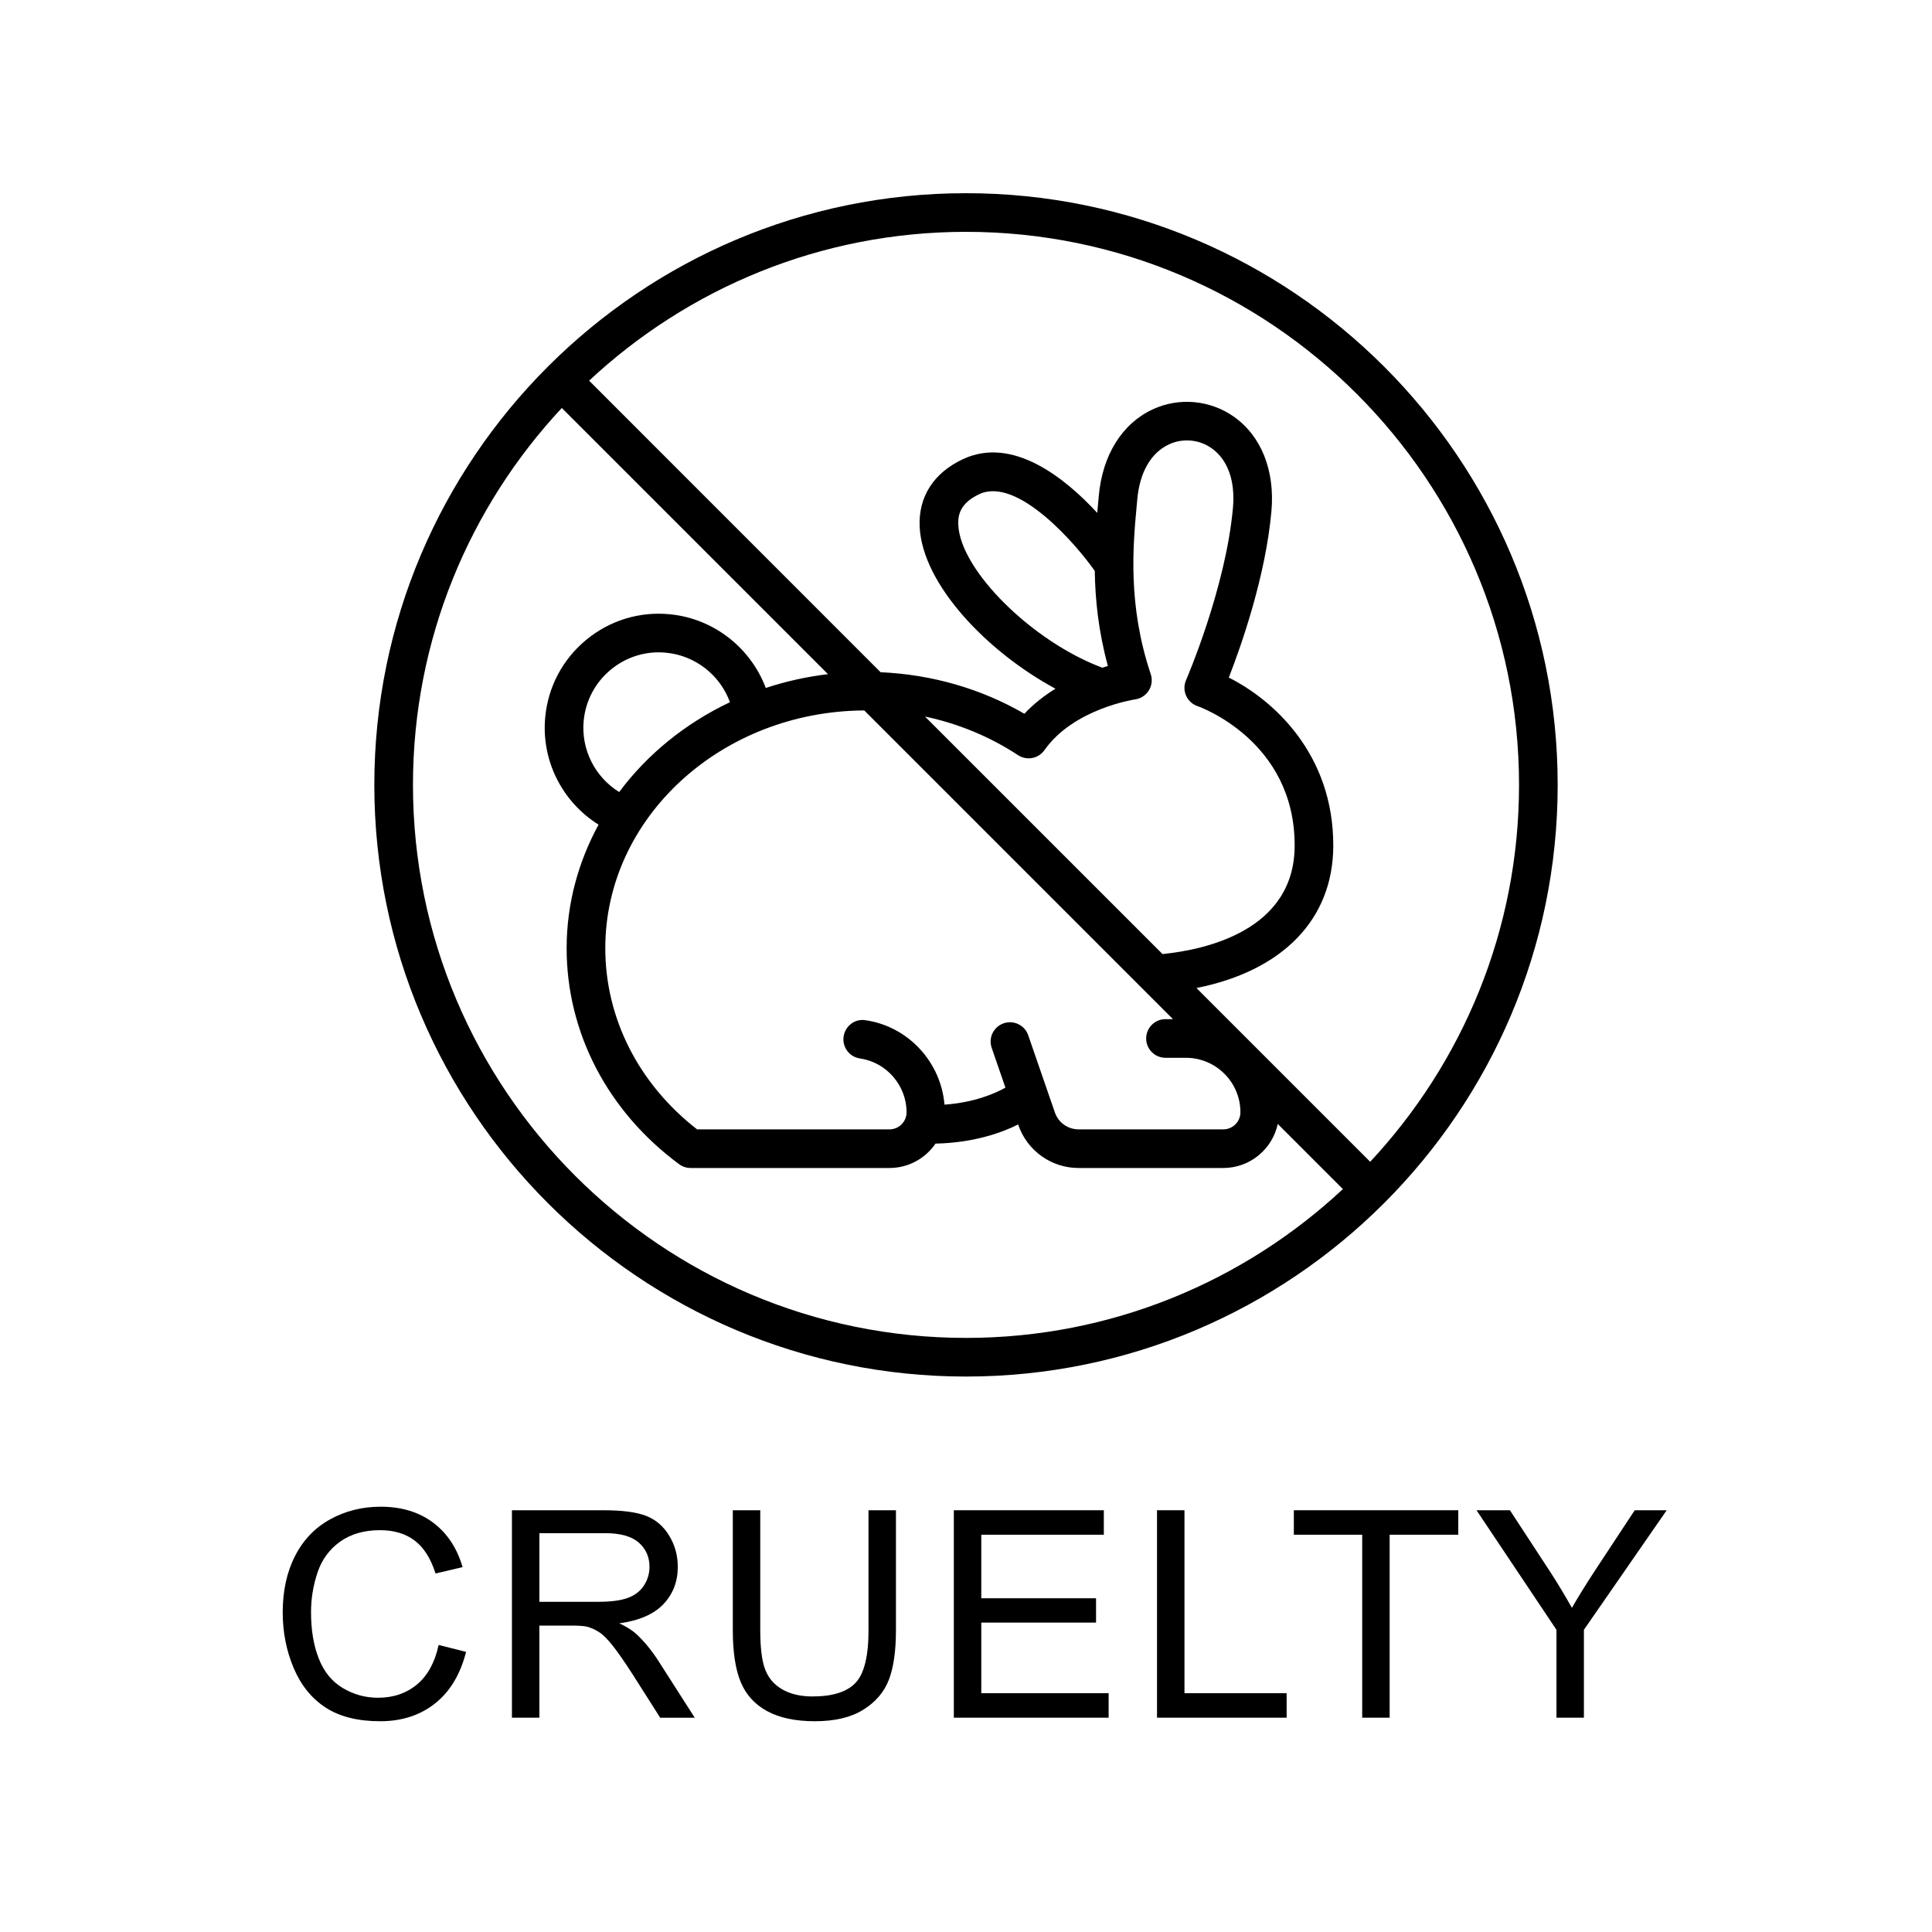
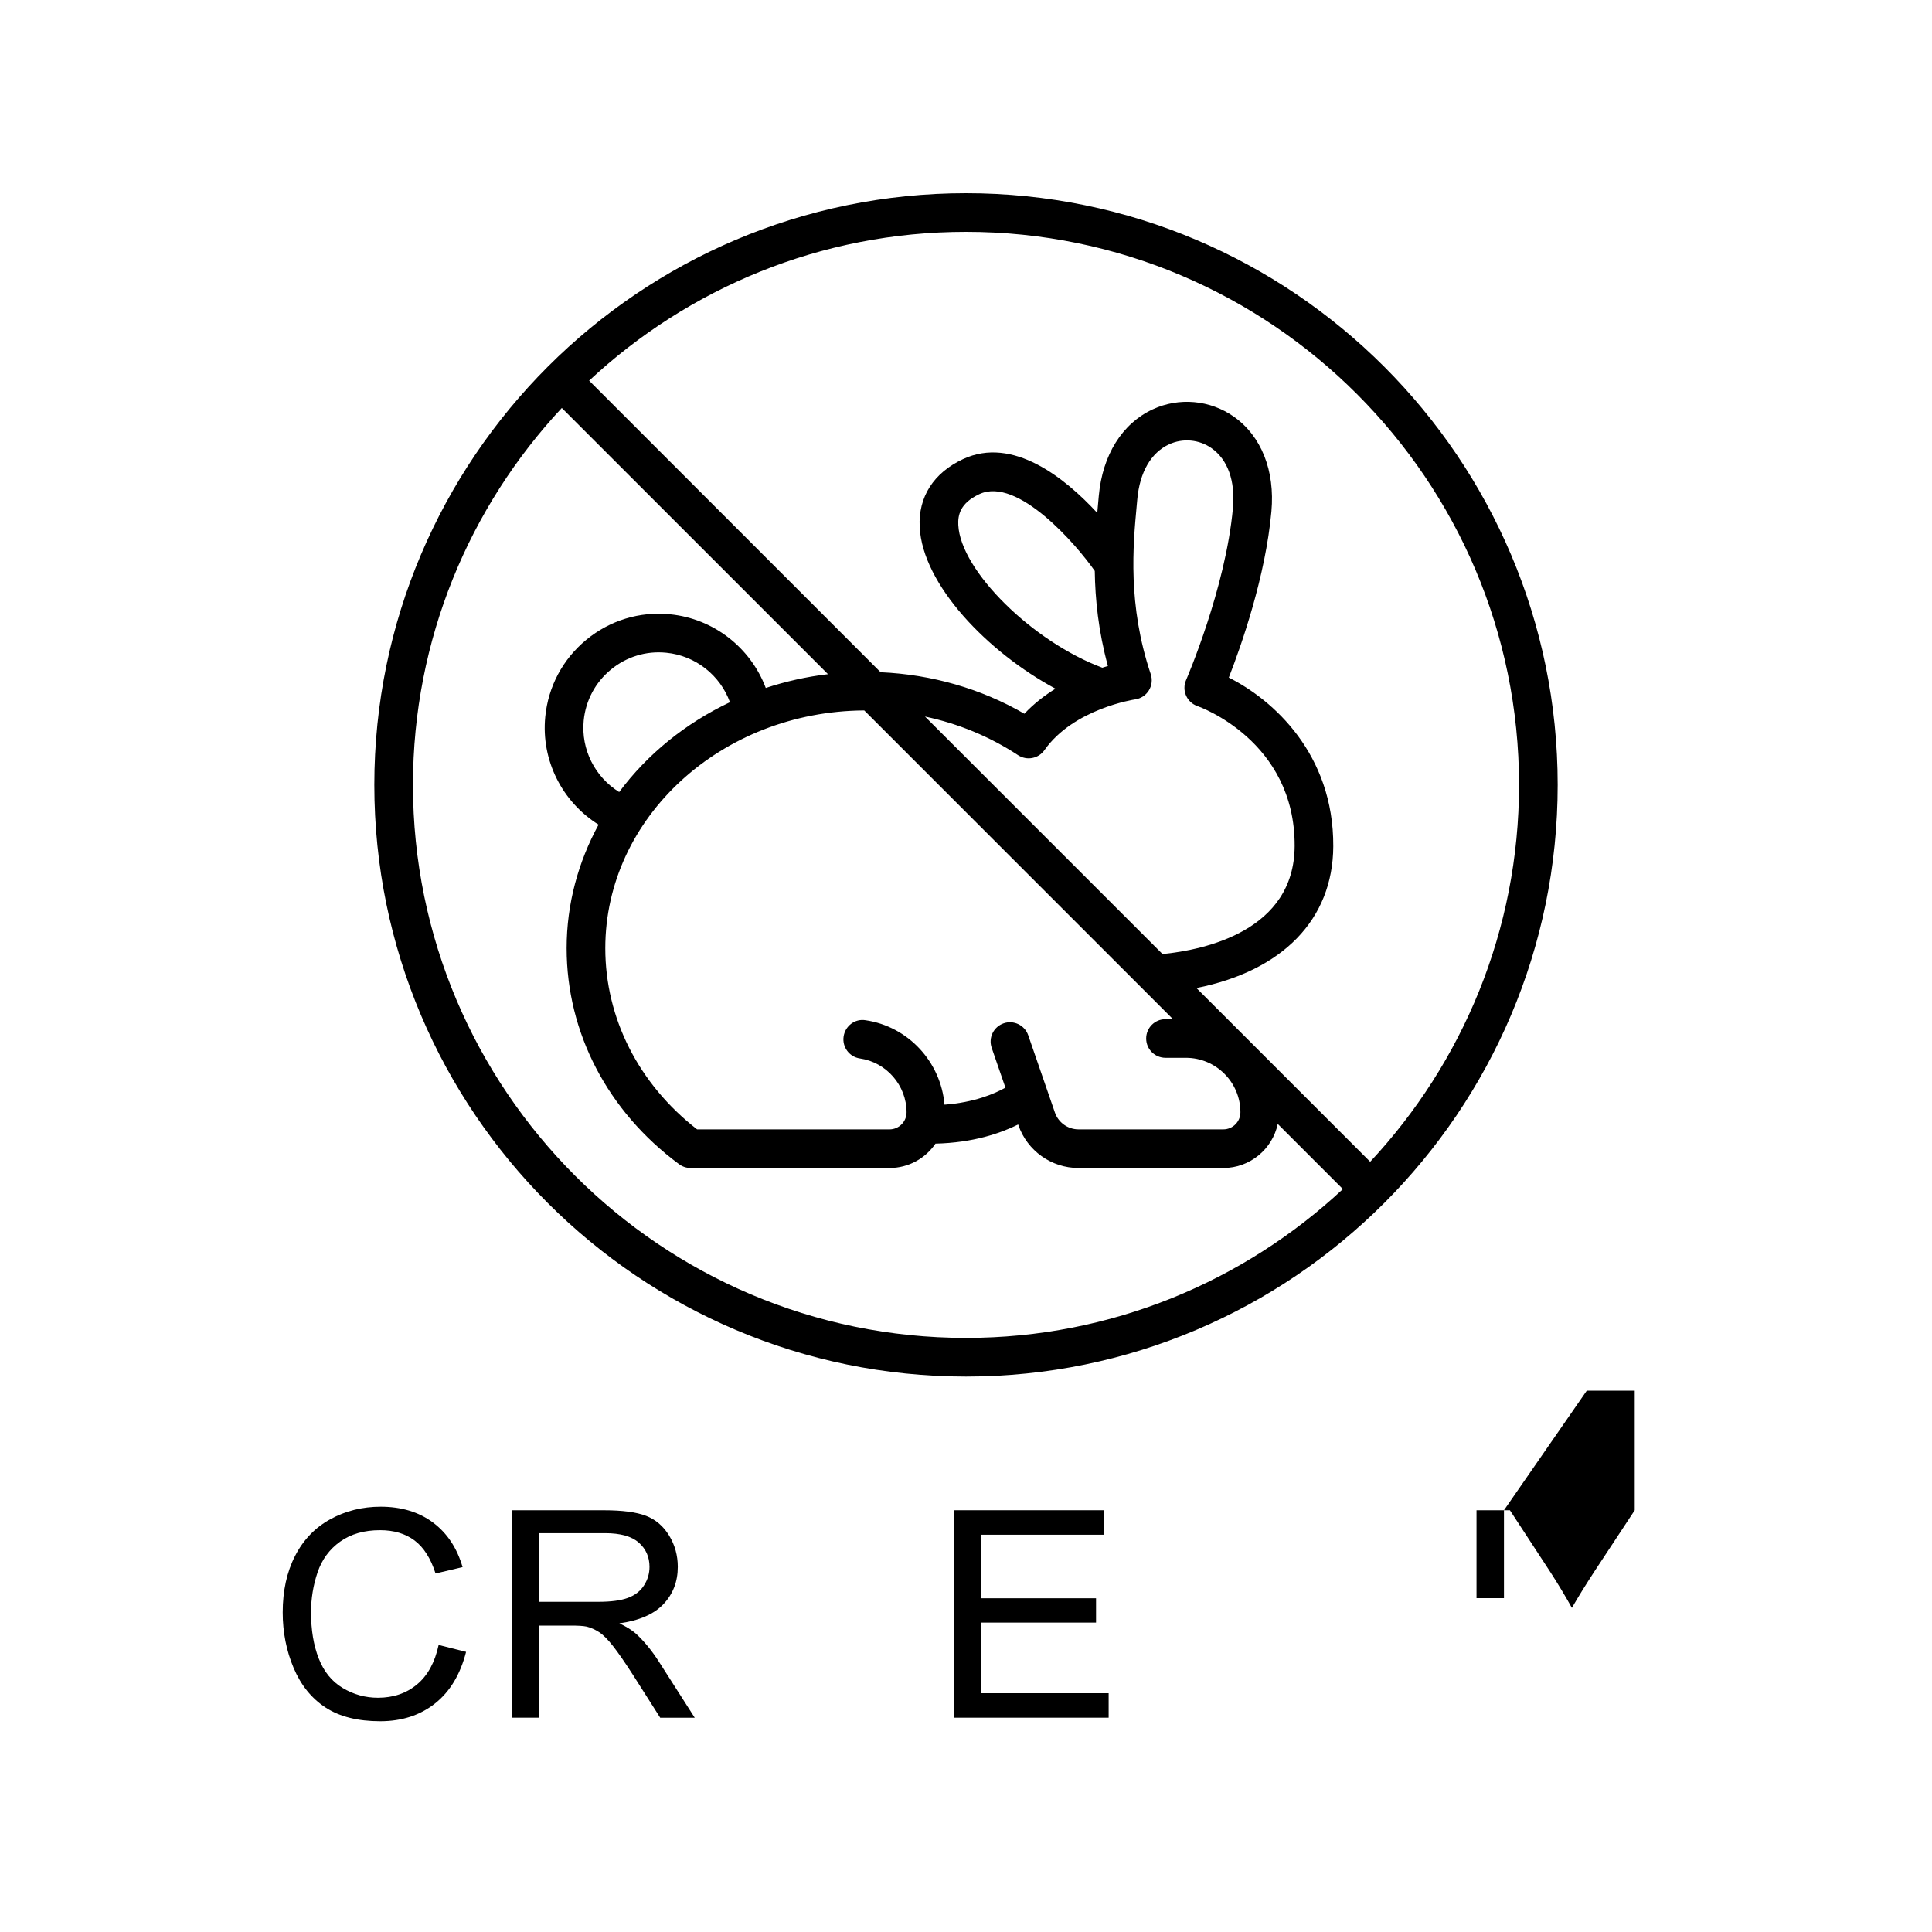
<svg xmlns="http://www.w3.org/2000/svg" xml:space="preserve" style="enable-background:new 0 0 100 100;" viewBox="0 0 100 100" y="0px" x="0px" id="Layer_1" version="1.1">
  <g>
    <path d="M21.584,87.187c-0.552,0.459-1.226,0.688-2.021,0.688c-0.654,0-1.262-0.168-1.824-0.505   c-0.562-0.337-0.976-0.846-1.241-1.527c-0.267-0.681-0.399-1.477-0.399-2.392c0-0.707,0.112-1.395,0.337-2.062   c0.225-0.666,0.614-1.197,1.168-1.593c0.554-0.396,1.244-0.594,2.069-0.594c0.718,0,1.313,0.179,1.787,0.535   c0.474,0.357,0.835,0.926,1.084,1.707l1.399-0.33c-0.288-0.991-0.798-1.76-1.531-2.307c-0.732-0.547-1.636-0.82-2.71-0.82   c-0.947,0-1.816,0.216-2.604,0.648c-0.789,0.433-1.397,1.064-1.824,1.897c-0.427,0.832-0.641,1.808-0.641,2.926   c0,1.025,0.189,1.984,0.567,2.879c0.378,0.893,0.931,1.575,1.655,2.047c0.725,0.471,1.666,0.707,2.824,0.707   c1.118,0,2.064-0.307,2.838-0.92c0.773-0.612,1.309-1.502,1.607-2.67l-1.421-0.358C22.509,86.046,22.136,86.728,21.584,87.187z" />
    <path d="M32.914,84.557c-0.195-0.176-0.481-0.354-0.857-0.534c1.03-0.142,1.792-0.474,2.285-0.996   c0.493-0.522,0.74-1.165,0.74-1.927c0-0.591-0.149-1.13-0.447-1.618c-0.298-0.488-0.696-0.829-1.194-1.022   c-0.498-0.192-1.226-0.289-2.183-0.289h-4.761v10.737h1.421V84.14h1.648c0.366,0,0.63,0.017,0.791,0.051   c0.22,0.054,0.436,0.149,0.648,0.285c0.212,0.138,0.453,0.377,0.721,0.719c0.269,0.342,0.61,0.834,1.025,1.479l1.421,2.234h1.787   l-1.868-2.922C33.722,85.413,33.329,84.938,32.914,84.557z M30.973,82.909h-3.054v-3.553h3.399c0.796,0,1.378,0.164,1.747,0.49   c0.369,0.328,0.553,0.745,0.553,1.253c0,0.347-0.095,0.668-0.286,0.963c-0.19,0.296-0.469,0.511-0.835,0.645   C32.13,82.842,31.623,82.909,30.973,82.909z" />
-     <path d="M44.955,84.366c0,1.348-0.222,2.259-0.667,2.732c-0.444,0.474-1.189,0.71-2.234,0.71c-0.61,0-1.127-0.119-1.549-0.358   c-0.423-0.239-0.721-0.58-0.894-1.023c-0.174-0.441-0.26-1.129-0.26-2.061V78.17h-1.421v6.204c0,1.138,0.137,2.034,0.41,2.691   c0.273,0.656,0.73,1.158,1.37,1.505c0.64,0.347,1.463,0.521,2.468,0.521c1.035,0,1.872-0.199,2.508-0.598   c0.638-0.397,1.078-0.914,1.322-1.549c0.244-0.635,0.366-1.491,0.366-2.57V78.17h-1.421V84.366z" />
    <polygon points="50.791,83.985 56.731,83.985 56.731,82.726 50.791,82.726 50.791,79.437 57.134,79.437 57.134,78.17 49.37,78.17    49.37,88.907 57.383,88.907 57.383,87.64 50.791,87.64" />
-     <polygon points="61.308,78.17 59.887,78.17 59.887,88.907 66.596,88.907 66.596,87.64 61.308,87.64" />
-     <polygon points="66.969,79.437 70.507,79.437 70.507,88.907 71.928,88.907 71.928,79.437 75.48,79.437 75.48,78.17 66.969,78.17" />
-     <path d="M84.613,78.17l-2.08,3.157c-0.459,0.703-0.85,1.335-1.172,1.896c-0.337-0.605-0.701-1.211-1.091-1.816l-2.117-3.237h-1.729   l4.138,6.188v4.549h1.421v-4.549l4.285-6.188H84.613z" />
+     <path d="M84.613,78.17l-2.08,3.157c-0.459,0.703-0.85,1.335-1.172,1.896c-0.337-0.605-0.701-1.211-1.091-1.816l-2.117-3.237h-1.729   v4.549h1.421v-4.549l4.285-6.188H84.613z" />
    <path d="M50,71.25c16.887,0,30.625-13.738,30.625-30.625S66.887,10,50,10S19.375,23.738,19.375,40.625S33.113,71.25,50,71.25z    M50,12c15.784,0,28.625,12.841,28.625,28.625c0,7.533-2.93,14.391-7.704,19.508l-8.993-8.993c4.45-0.886,7.064-3.544,7.082-7.336   c0.023-4.787-3.123-7.586-5.407-8.733c0.644-1.652,1.901-5.224,2.205-8.602c0.19-2.112-0.521-3.9-1.95-4.906   c-1.226-0.861-2.831-1.007-4.191-0.376c-1.586,0.734-2.604,2.367-2.794,4.479l-0.03,0.333c-0.016,0.173-0.033,0.362-0.049,0.548   c-1.653-1.79-4.365-3.992-6.951-2.782c-1.521,0.712-2.317,1.957-2.241,3.509c0.147,2.991,3.522,6.487,7.029,8.372   c-0.562,0.347-1.116,0.772-1.609,1.297c-2.245-1.3-4.79-2.031-7.442-2.149L30.493,19.703C35.609,14.929,42.467,12,50,12z    M51.33,54.237l0.711,2.06c-0.561,0.313-1.616,0.767-3.154,0.88c-0.185-2.202-1.87-4.049-4.088-4.371   c-0.546-0.092-1.055,0.299-1.134,0.846c-0.079,0.546,0.299,1.054,0.846,1.133c1.375,0.2,2.413,1.398,2.413,2.787   c0,0.487-0.396,0.884-0.884,0.884h-9.958c-3.024-2.35-4.752-5.749-4.752-9.376c0-6.762,6.005-12.264,13.404-12.308l15.979,15.979   h-0.387c-0.552,0-1,0.447-1,1c0,0.553,0.448,1,1,1h1.057c1.555,0,2.821,1.266,2.821,2.82c0,0.487-0.396,0.884-0.884,0.884h-7.496   c-0.551,0-1.042-0.351-1.222-0.871l-1.381-3.999c-0.18-0.522-0.752-0.8-1.271-0.619C51.426,53.146,51.149,53.716,51.33,54.237z    M30.212,37.3c0.101-1.04,0.601-1.979,1.408-2.643c0.807-0.664,1.827-0.978,2.864-0.872c1.514,0.147,2.791,1.166,3.298,2.561   c-2.303,1.091-4.276,2.692-5.733,4.65C30.796,40.219,30.067,38.793,30.212,37.3z M58.751,36.201   c0.295-0.04,0.556-0.211,0.713-0.464c0.157-0.253,0.193-0.562,0.098-0.845c-1.201-3.577-0.916-6.667-0.727-8.711l0.031-0.337   c0.126-1.401,0.709-2.411,1.643-2.844c0.713-0.331,1.556-0.255,2.199,0.197c0.841,0.593,1.235,1.691,1.109,3.091   c-0.374,4.167-2.406,8.868-2.427,8.915c-0.112,0.257-0.111,0.549,0.003,0.805c0.113,0.256,0.329,0.453,0.594,0.542   c0.051,0.018,5.05,1.768,5.024,7.243c-0.02,4.382-4.636,5.368-6.839,5.589L47.877,37.088c1.722,0.365,3.353,1.037,4.816,1.999   c0.452,0.295,1.057,0.182,1.368-0.261C55.568,36.68,58.722,36.206,58.751,36.201z M49.601,27.174   c-0.024-0.495,0.078-1.125,1.09-1.598c1.98-0.925,5.037,2.629,5.974,3.976c0.021,1.458,0.186,3.113,0.68,4.92   c-0.091,0.026-0.192,0.058-0.29,0.088C53.447,33.214,49.716,29.537,49.601,27.174z M29.079,21.117l13.778,13.778   c-1.116,0.131-2.191,0.375-3.221,0.714c-0.781-2.078-2.692-3.594-4.959-3.814c-1.571-0.157-3.109,0.315-4.328,1.318   c-1.219,1.003-1.975,2.422-2.127,3.993c-0.219,2.25,0.876,4.401,2.759,5.578c-1.048,1.927-1.652,4.095-1.652,6.395   c0,4.37,2.122,8.445,5.822,11.18c0.172,0.128,0.38,0.196,0.594,0.196H46.04c0.989,0,1.862-0.501,2.382-1.262   c1.946-0.043,3.38-0.542,4.278-0.99l0.011,0.033c0.458,1.327,1.709,2.219,3.112,2.219h7.496c1.383,0,2.539-0.979,2.818-2.279   l3.371,3.371C64.391,66.321,57.533,69.25,50,69.25c-15.784,0-28.625-12.841-28.625-28.625   C21.375,33.092,24.305,26.233,29.079,21.117z" />
  </g>
</svg>